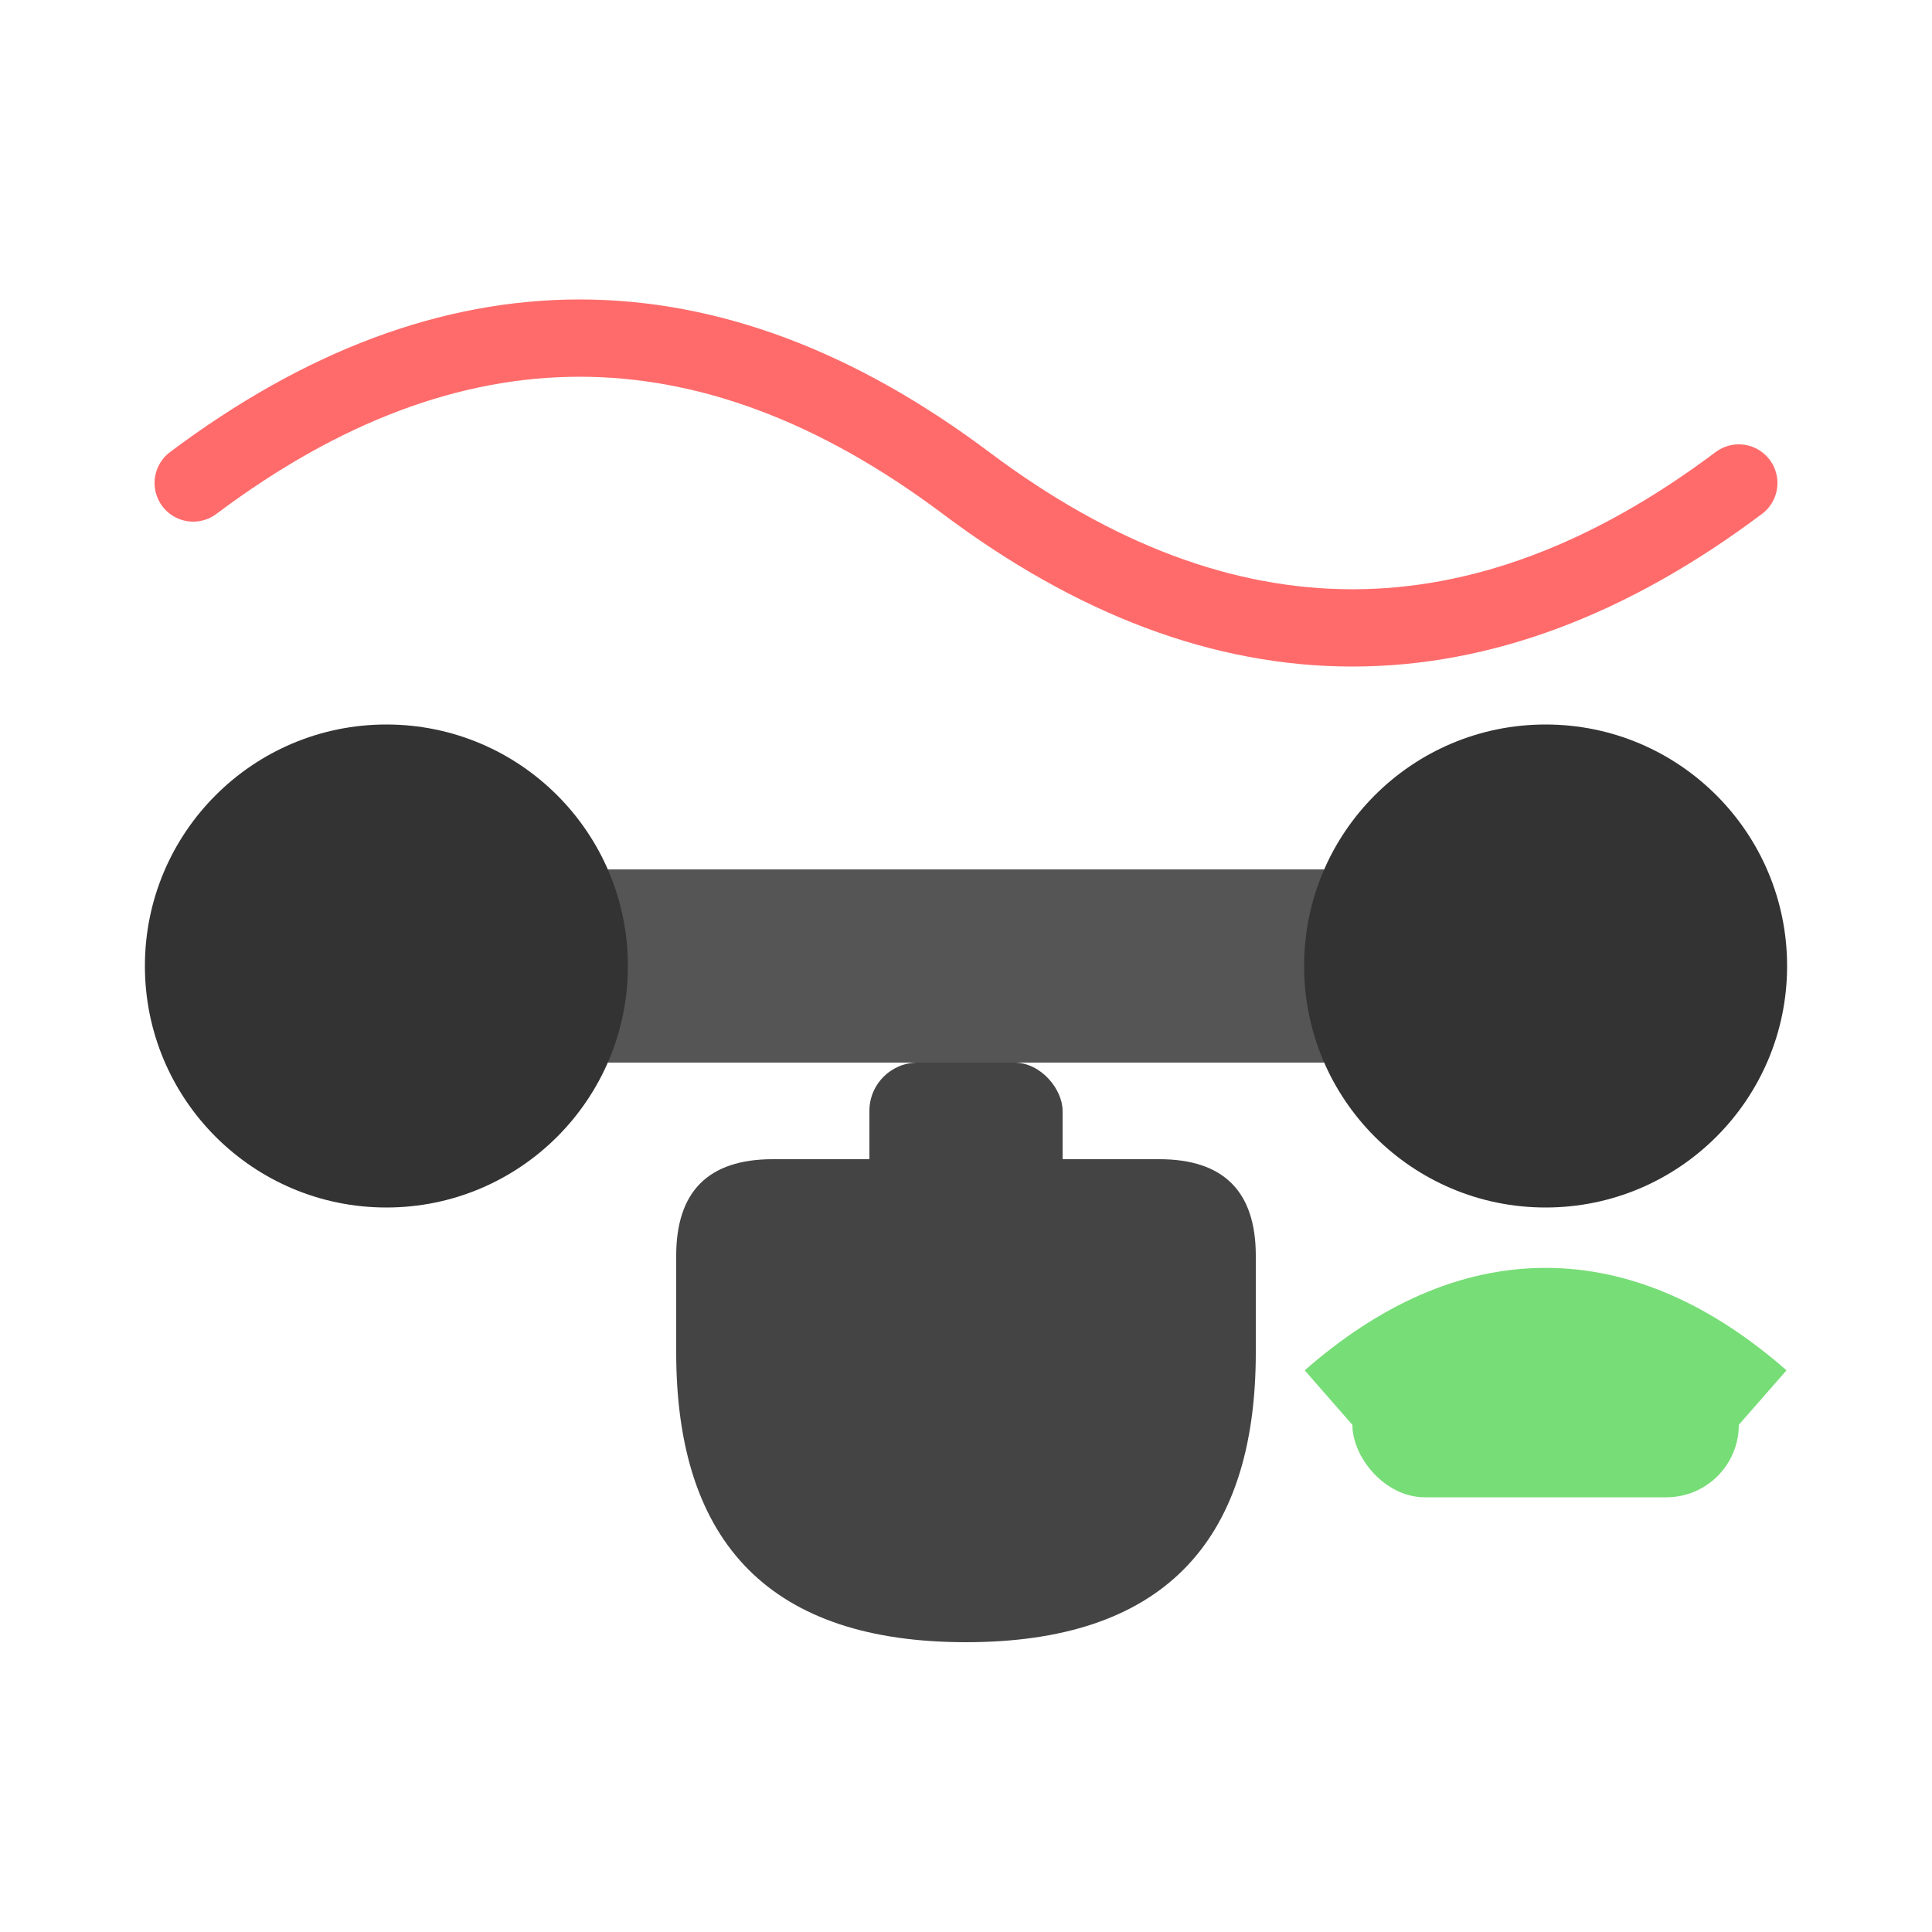
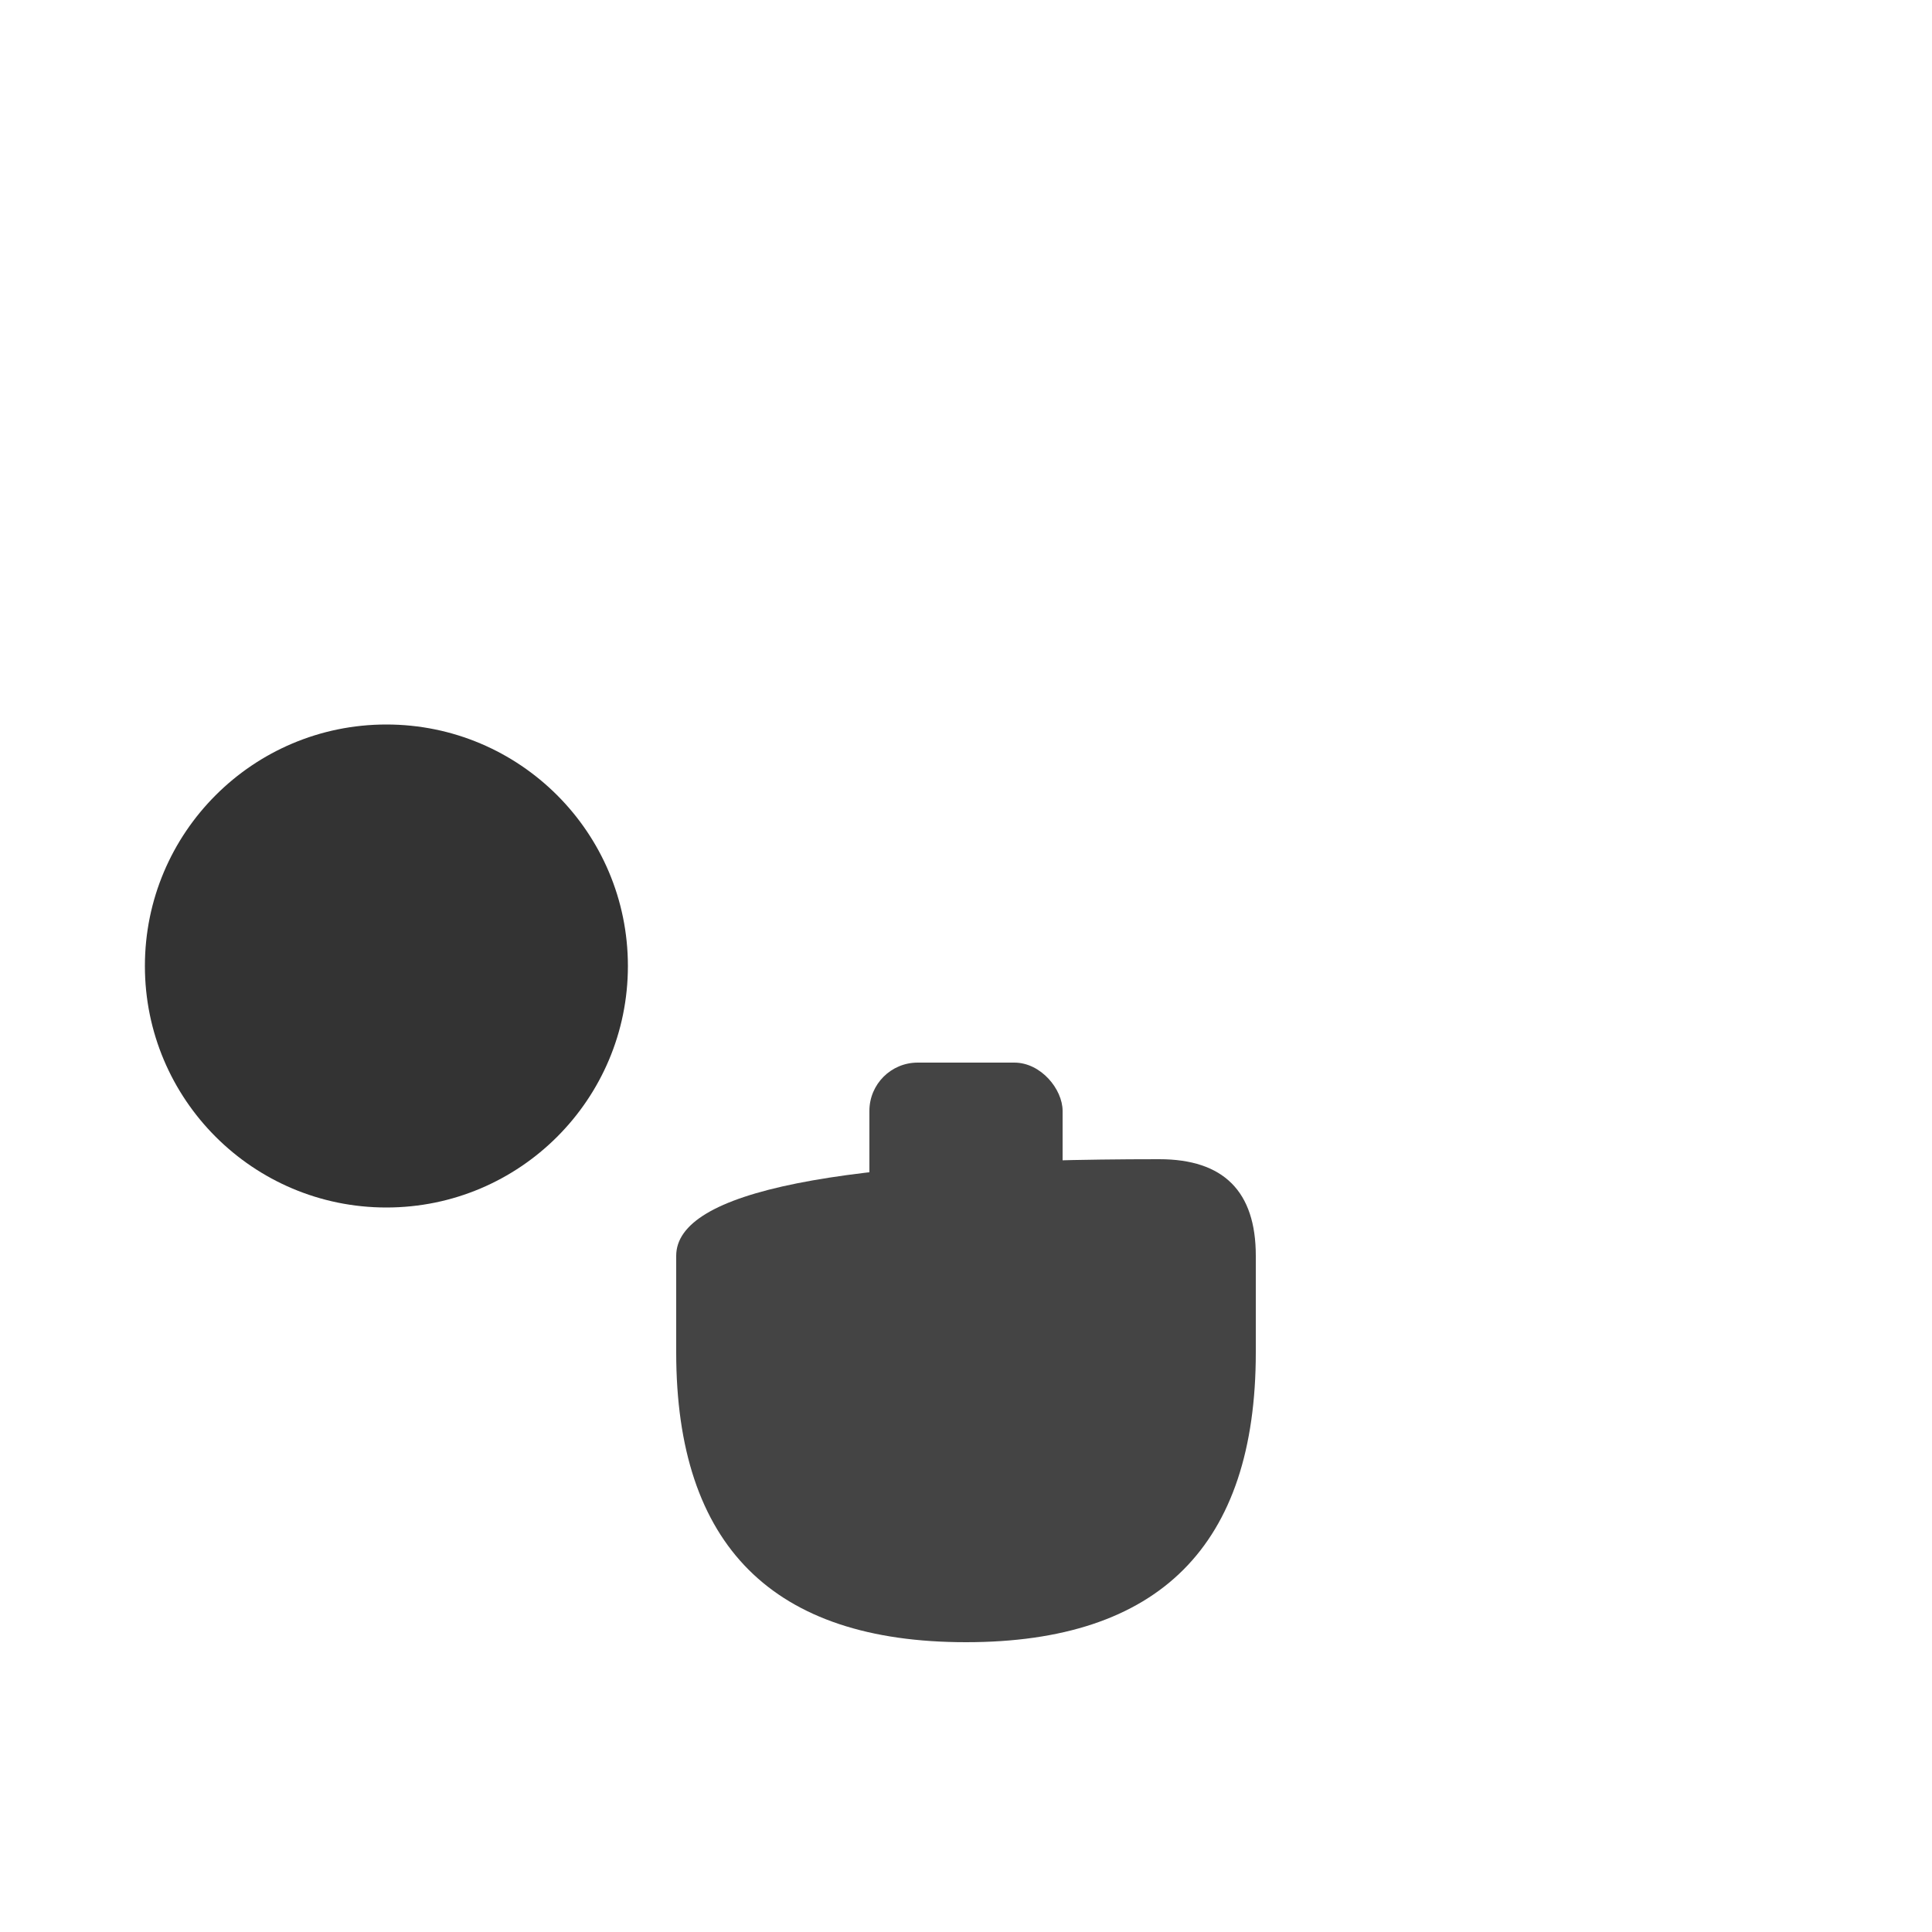
<svg xmlns="http://www.w3.org/2000/svg" viewBox="0 0 200 200">
-   <rect x="30" y="90" width="140" height="20" rx="10" fill="#555555" />
  <circle cx="40" cy="100" r="25" fill="#333333" />
-   <circle cx="160" cy="100" r="25" fill="#333333" />
-   <path d="M70 140 Q70 170 100 170 Q130 170 130 140 L130 130 Q130 120 120 120 L80 120 Q70 120 70 130 Z" fill="#444444" />
+   <path d="M70 140 Q70 170 100 170 Q130 170 130 140 L130 130 Q130 120 120 120 Q70 120 70 130 Z" fill="#444444" />
  <rect x="90" y="110" width="20" height="20" rx="5" fill="#444444" />
-   <path d="M20 50 Q60 20 100 50 Q140 80 180 50" fill="none" stroke="#FF6B6B" stroke-width="8" stroke-linecap="round" />
-   <rect x="140" y="140" width="40" height="15" rx="7.5" fill="#77DD77" />
-   <path d="M140 147.5 Q160 130 180 147.5" fill="none" stroke="#77DD77" stroke-width="15" />
</svg>